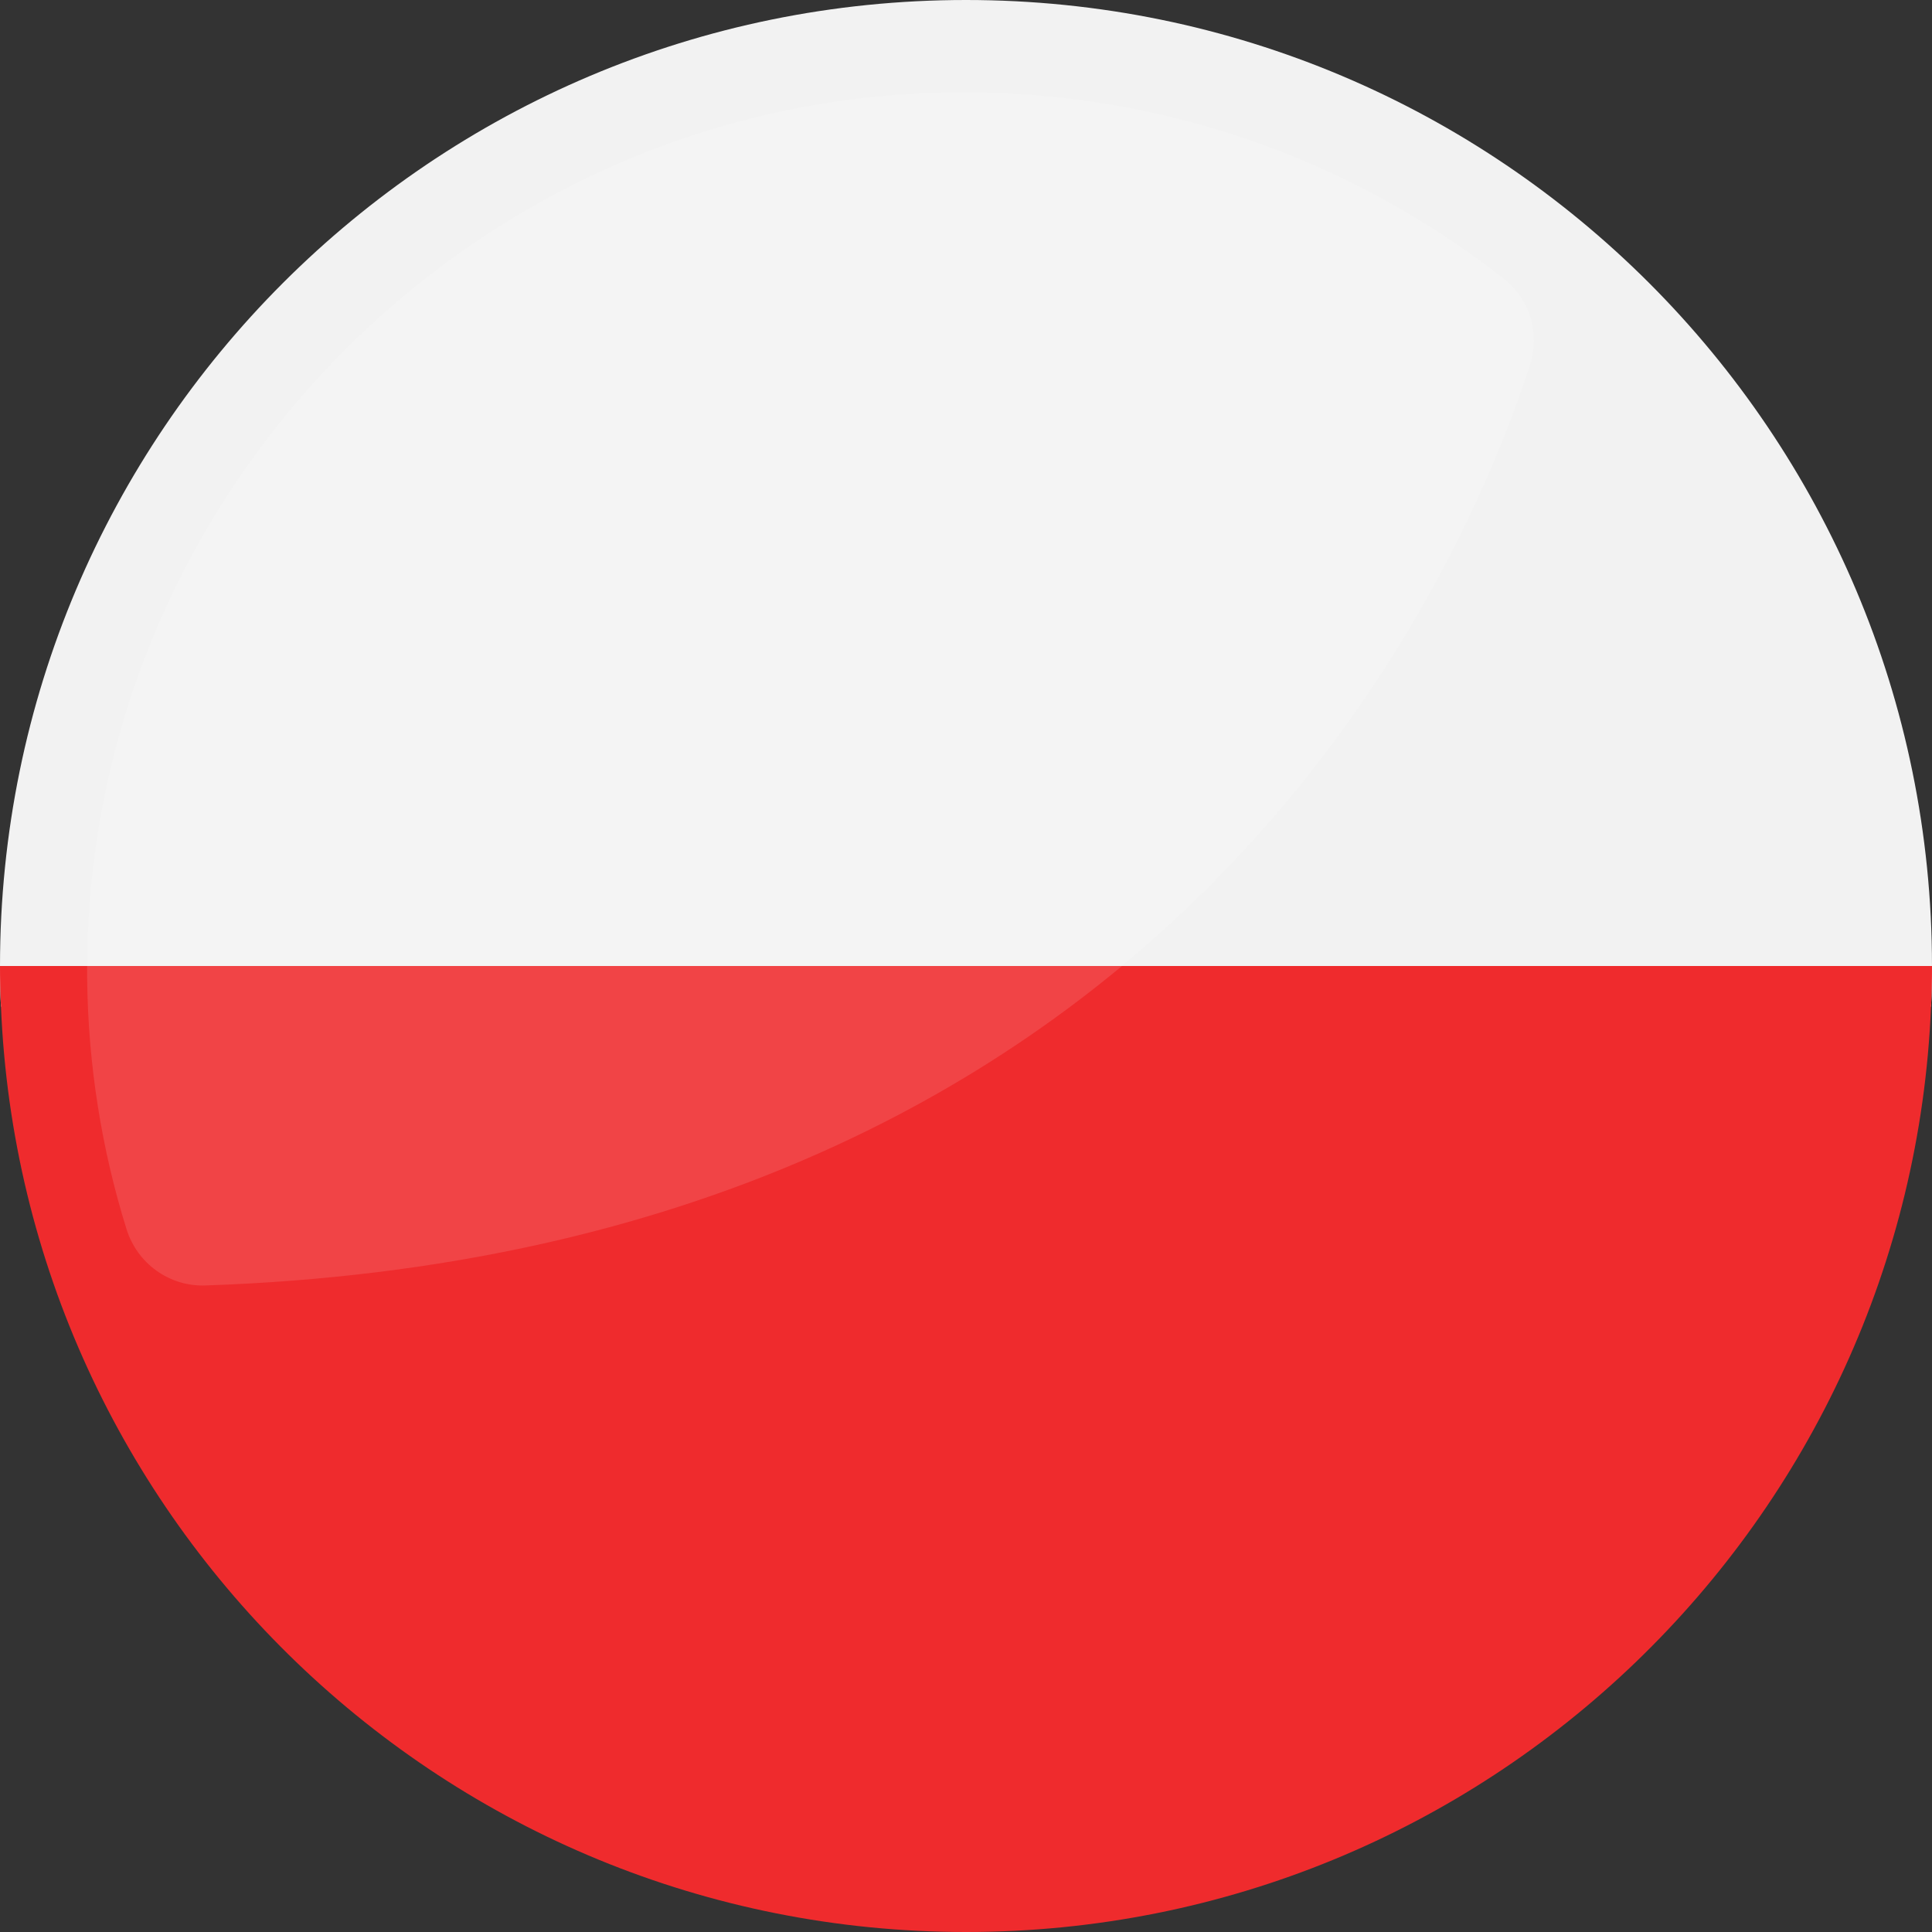
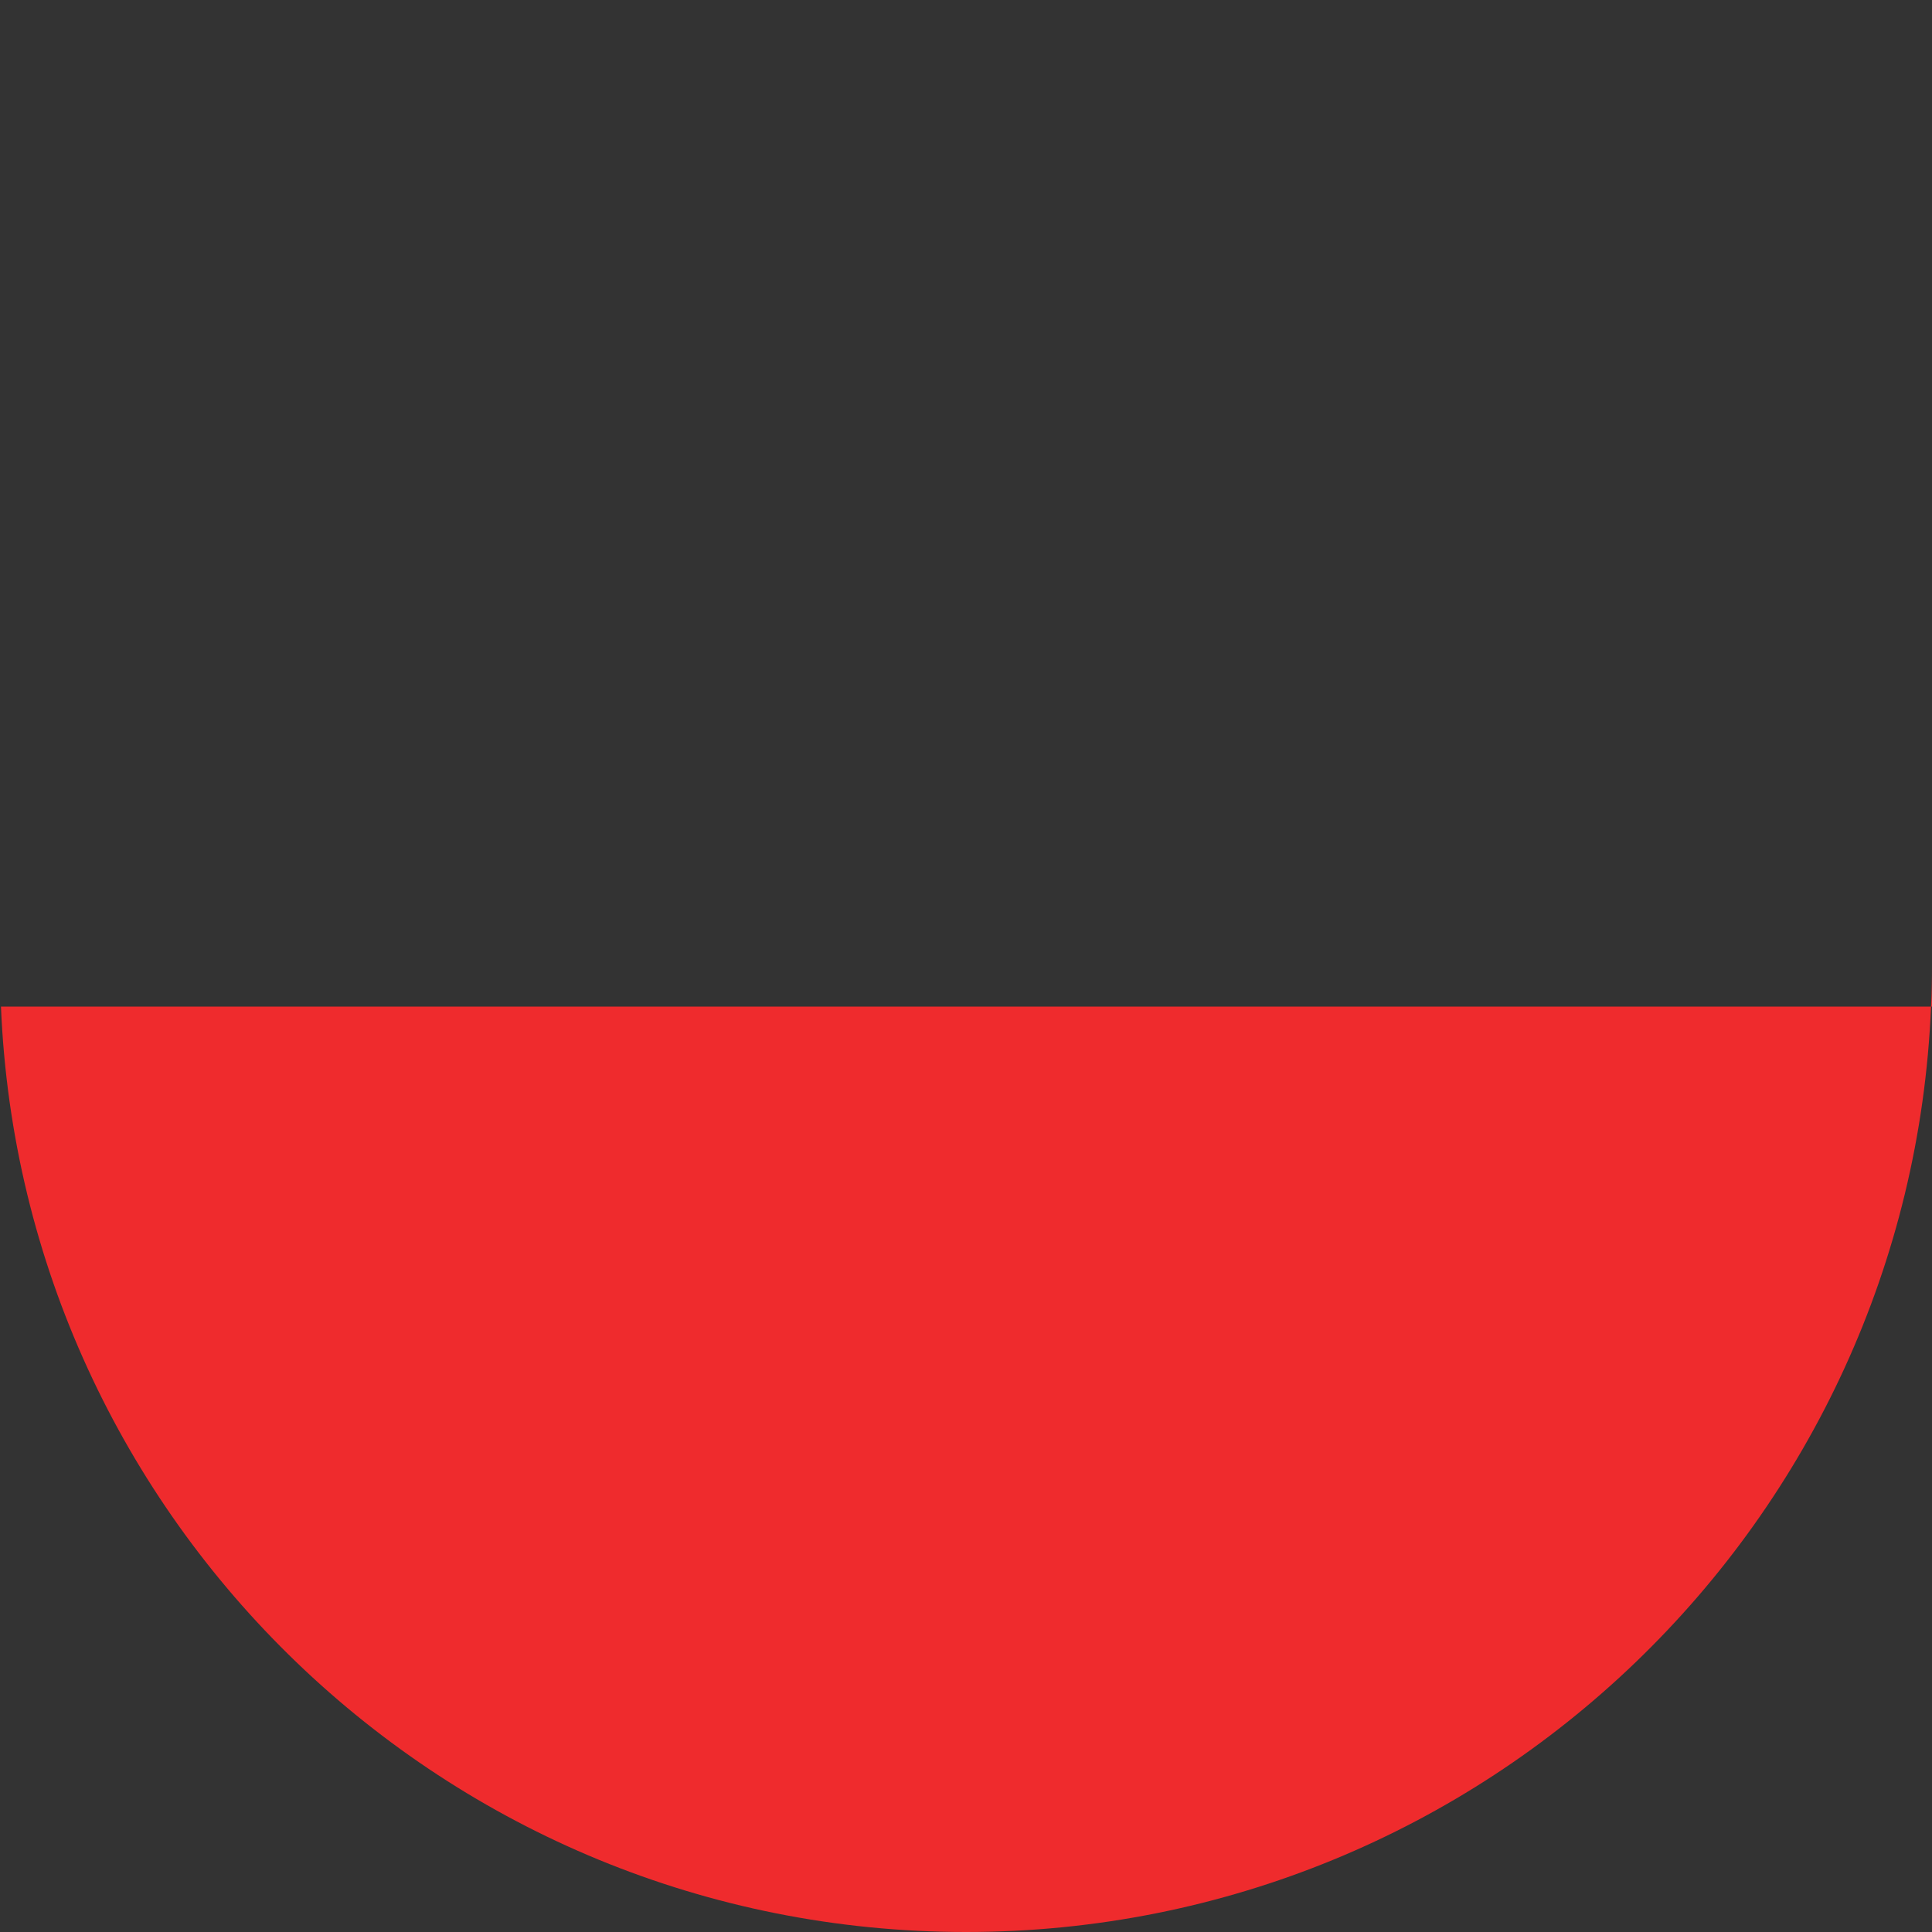
<svg xmlns="http://www.w3.org/2000/svg" id="uuid-3c1d9181-da65-469f-80aa-f4448314f9ae" data-name="Vrstva 2" width="183.979" height="183.979" viewBox="0 0 183.979 183.979">
  <rect x="0" y="0" width="183.979" height="183.979" fill="#333333" stroke="none" />
  <defs>
    <style>
      .uuid-b81c86f2-9eef-4f65-9c6e-6382cc0e4be7 {
        opacity: .12;
      }

      .uuid-4718c7bf-4c2e-47e3-8484-c67a2e5c0e9a {
        fill: #ef2b2d;
      }

      .uuid-4718c7bf-4c2e-47e3-8484-c67a2e5c0e9a, .uuid-7c53c225-e183-44de-88c3-f70f34f46ccb, .uuid-05810782-b7c9-4015-9c8b-ee1e506db432 {
        stroke-width: 0px;
      }

      .uuid-7c53c225-e183-44de-88c3-f70f34f46ccb {
        fill: #f2f2f2;
      }

      .uuid-05810782-b7c9-4015-9c8b-ee1e506db432 {
        fill: #fff;
      }
    </style>
  </defs>
  <g id="uuid-7add9ee3-d655-4657-89e1-1666496fce78" data-name="Layer 1">
    <g>
      <g>
-         <path class="uuid-7c53c225-e183-44de-88c3-f70f34f46ccb" d="M183.979,91.989c0,1.288-.018,2.576-.092,3.864H.092c-.074-1.288-.092-2.576-.092-3.864C0,41.193,41.193,0,91.989,0c50.815,0,91.989,41.193,91.989,91.989Z" />
-         <path class="uuid-4718c7bf-4c2e-47e3-8484-c67a2e5c0e9a" d="M183.979,91.989c0,1.288-.018,2.576-.092,3.864-2.024,49.012-42.37,88.126-91.897,88.126C42.48,183.979,2.116,144.865.092,95.853c-.074-1.288-.092-2.576-.092-3.864h183.979Z" />
+         <path class="uuid-4718c7bf-4c2e-47e3-8484-c67a2e5c0e9a" d="M183.979,91.989c0,1.288-.018,2.576-.092,3.864-2.024,49.012-42.37,88.126-91.897,88.126C42.48,183.979,2.116,144.865.092,95.853h183.979Z" />
      </g>
      <g class="uuid-b81c86f2-9eef-4f65-9c6e-6382cc0e4be7">
-         <path class="uuid-05810782-b7c9-4015-9c8b-ee1e506db432" d="M143.252,26.561c-14.883-11.692-33.833-18.428-54.366-17.738C43.833,10.338,7.808,48.092,8.298,93.169c.09,8.312,1.396,16.325,3.749,23.878,1.019,3.268,4.073,5.482,7.495,5.365,91.49-3.118,119.513-67.079,126.175-87.688.958-2.964-.014-6.239-2.464-8.163Z" />
-       </g>
+         </g>
    </g>
  </g>
</svg>